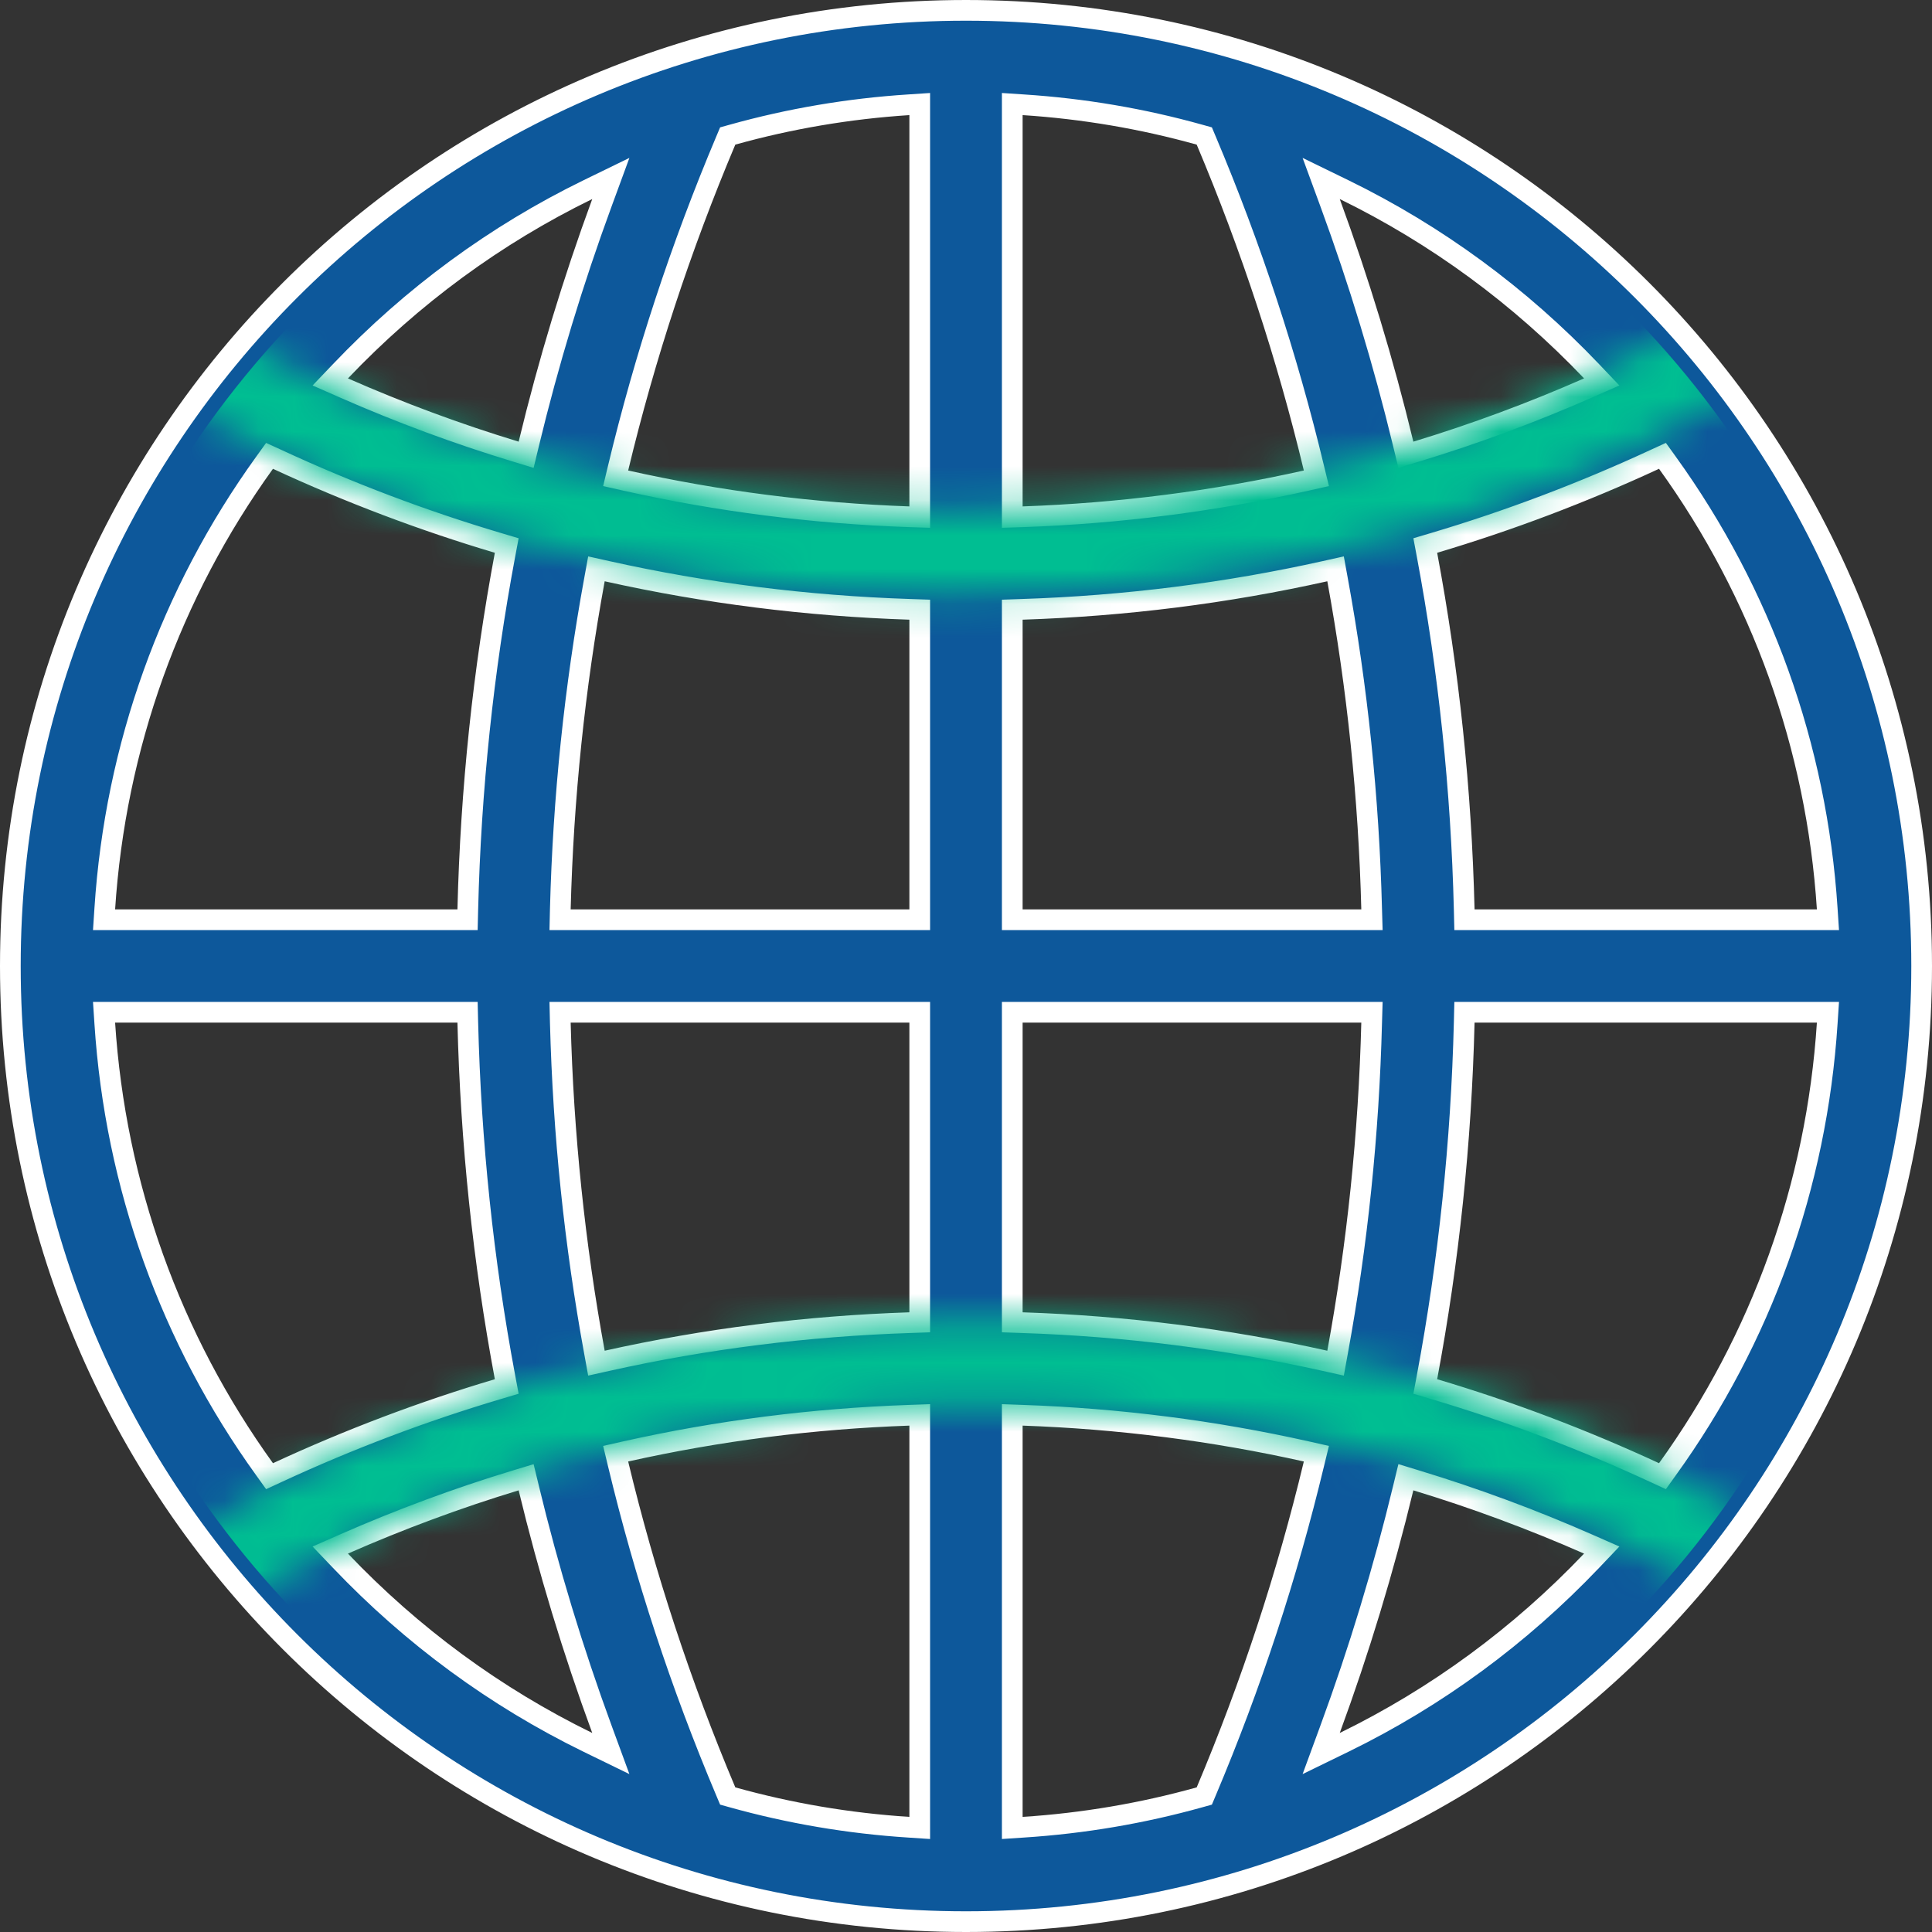
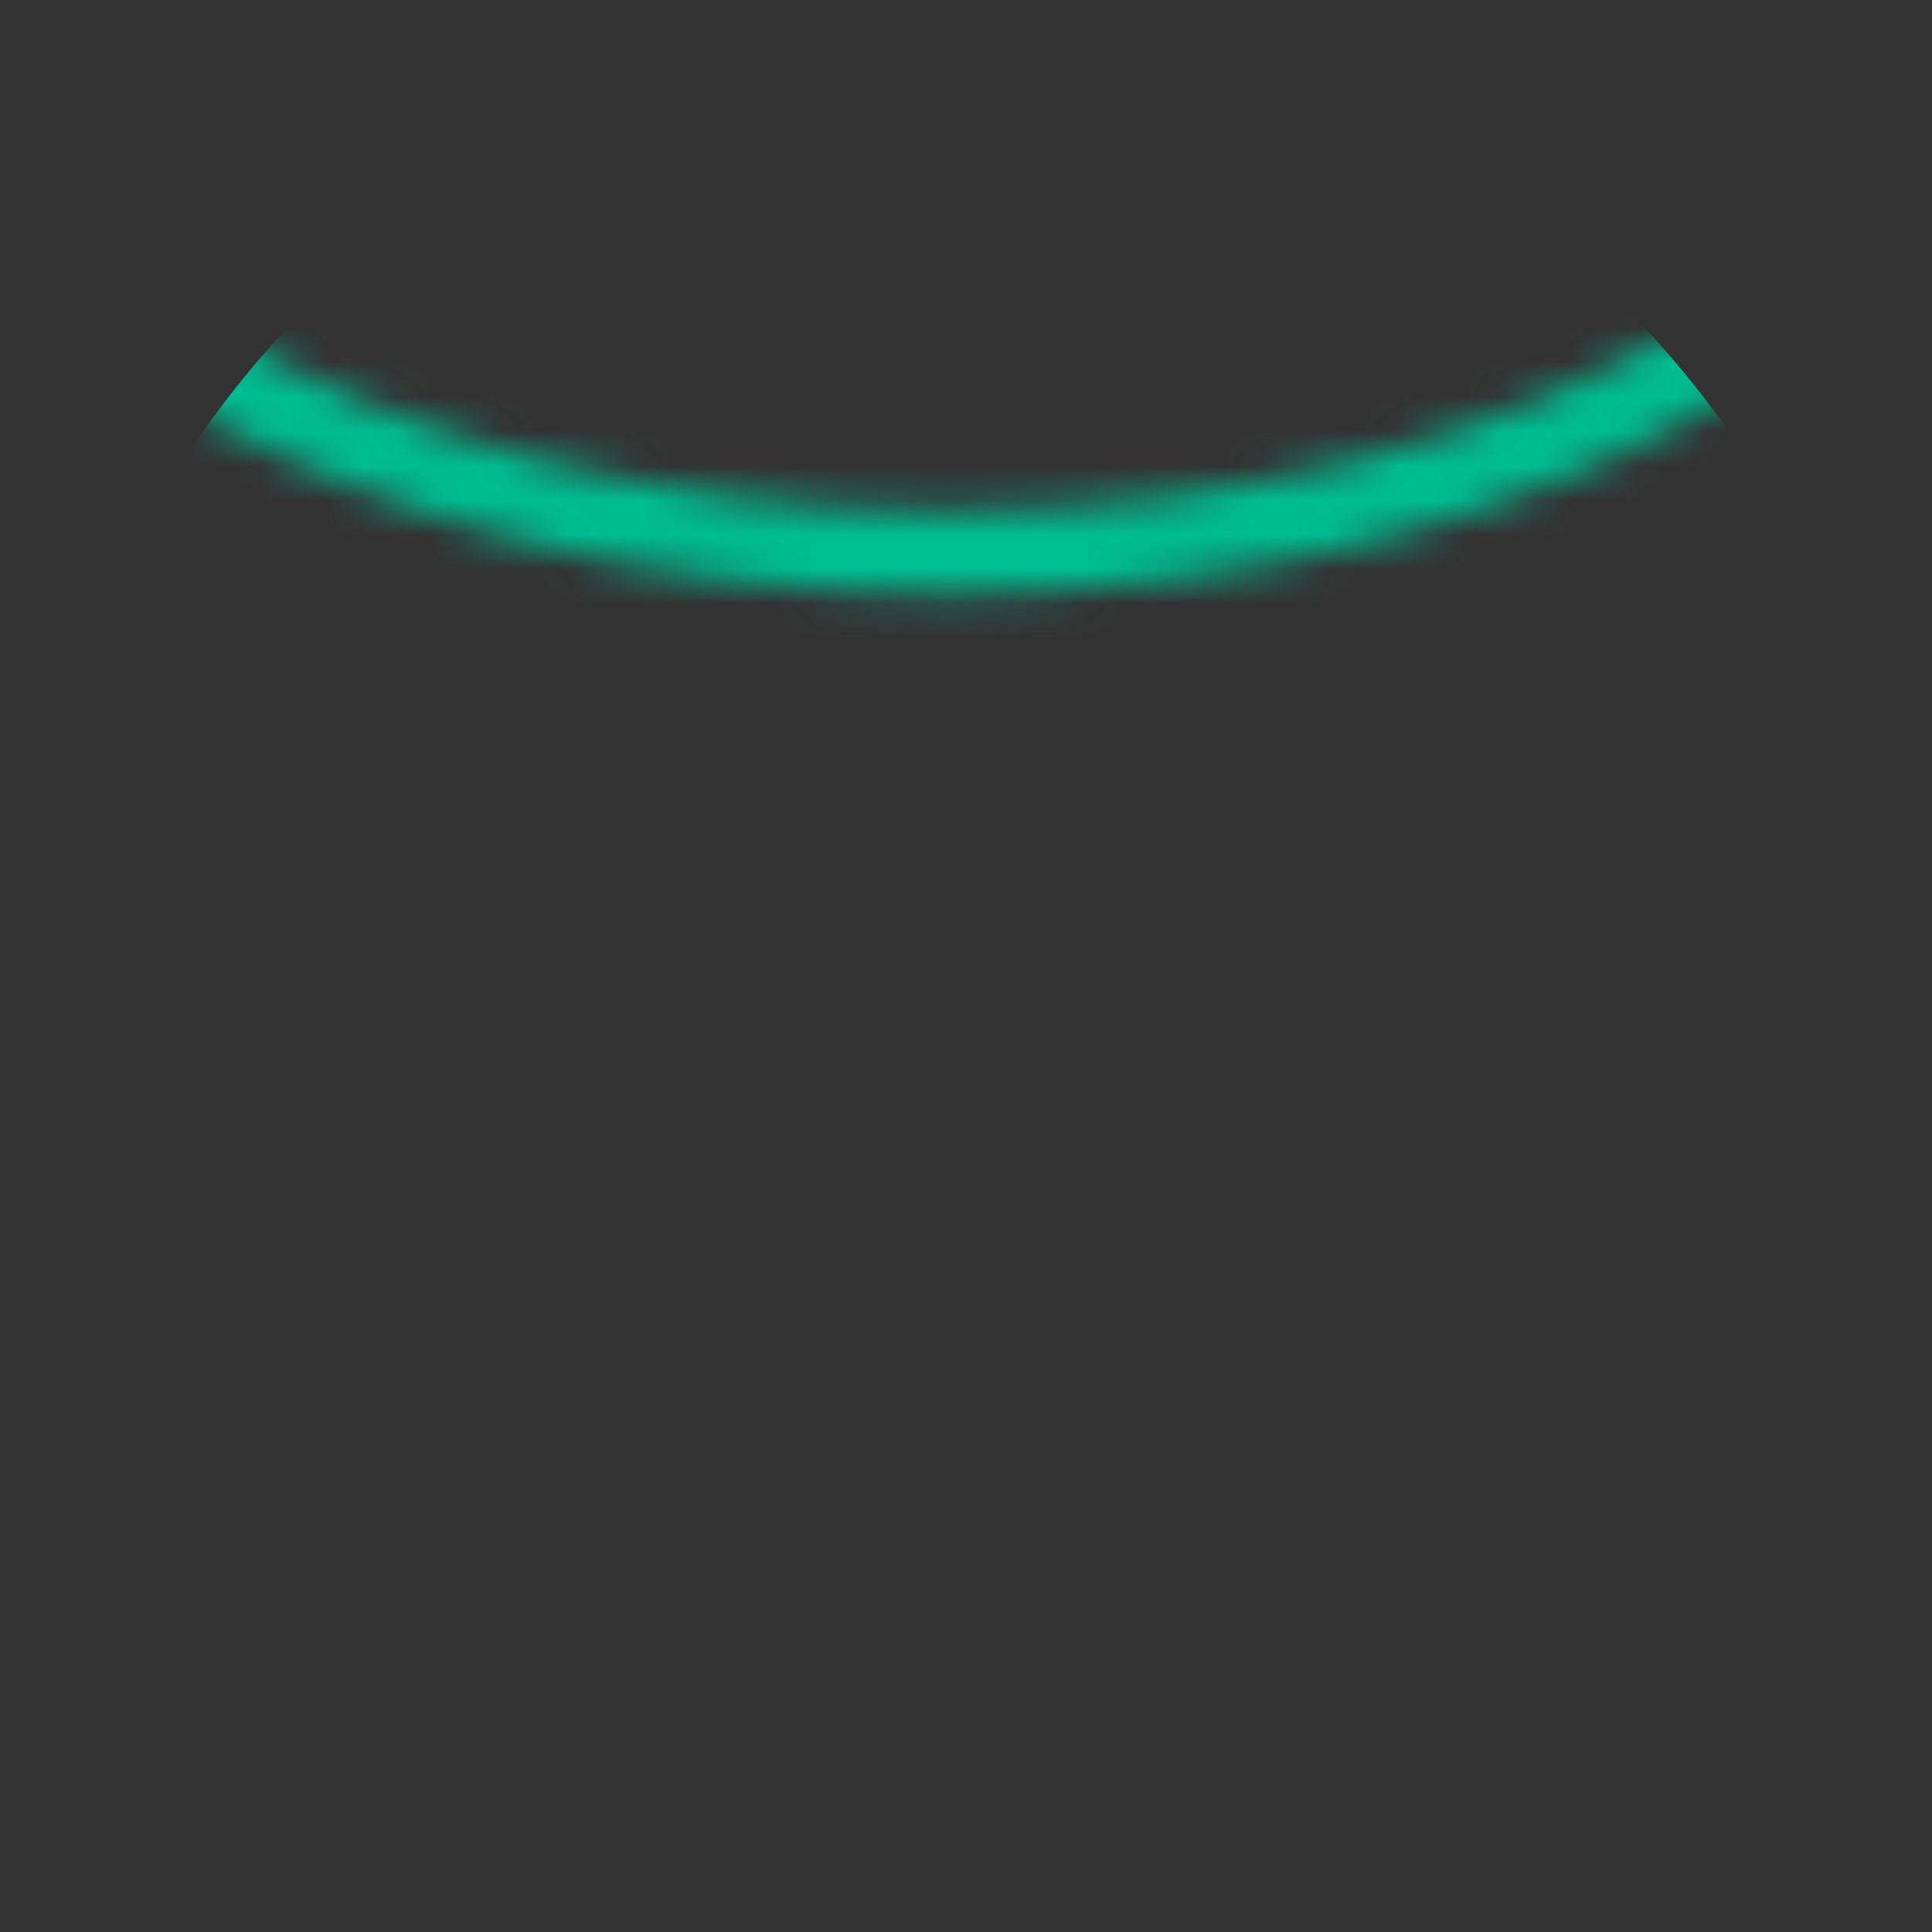
<svg xmlns="http://www.w3.org/2000/svg" width="56" height="56" viewBox="0 0 56 56" fill="none">
  <rect x="0" y="0" width="56" height="56" fill="#333333" stroke="none" />
-   <path d="M17.448 5.873L17.705 5.173L17.034 5.5C14.362 6.805 11.943 8.581 9.868 10.762L9.573 11.071L9.964 11.243C11.595 11.96 13.257 12.576 14.946 13.089L15.25 13.182L15.325 12.873C15.896 10.505 16.604 8.17 17.448 5.873ZM8.038 13.316L7.813 13.213L7.669 13.413C4.944 17.194 3.343 21.642 3.037 26.34L3.016 26.659H3.336H13.259H13.552L13.559 26.367C13.645 22.886 14.006 19.452 14.638 16.078L14.688 15.812L14.429 15.735C12.254 15.088 10.122 14.281 8.038 13.316ZM7.669 42.587L7.813 42.788L8.038 42.684C10.122 41.718 12.254 40.912 14.429 40.265L14.688 40.188L14.638 39.922C14.006 36.548 13.645 33.114 13.559 29.633L13.552 29.341H13.259H3.336H3.016L3.037 29.66C3.343 34.358 4.944 38.806 7.669 42.587ZM9.964 44.757L9.573 44.929L9.868 45.238C11.944 47.42 14.364 49.195 17.034 50.5L17.705 50.827L17.448 50.127C16.604 47.83 15.896 45.495 15.325 43.128L15.25 42.819L14.946 42.911C13.257 43.424 11.595 44.04 9.964 44.757ZM26.34 52.963L26.659 52.984V52.664V41.321V41.011L26.349 41.022C23.56 41.12 20.82 41.471 18.142 42.069L17.845 42.136L17.916 42.432C18.692 45.665 19.733 48.834 21.037 51.925L21.093 52.058L21.233 52.097C22.887 52.559 24.596 52.85 26.34 52.963ZM26.369 38.338L26.659 38.328V38.038V29.641V29.341H26.359H16.541H16.234L16.241 29.648C16.325 32.88 16.657 36.069 17.232 39.205L17.288 39.512L17.593 39.444C20.456 38.806 23.386 38.437 26.369 38.338ZM26.359 26.659H26.659V26.359V17.962V17.672L26.369 17.662C23.386 17.564 20.456 17.194 17.593 16.556L17.288 16.488L17.232 16.795C16.657 19.931 16.325 23.12 16.241 26.352L16.234 26.659H16.541H26.359ZM26.349 14.979L26.659 14.989V14.679V3.336V3.016L26.34 3.037C24.596 3.15 22.887 3.441 21.233 3.903L21.093 3.942L21.037 4.075C19.733 7.166 18.692 10.335 17.916 13.568L17.845 13.864L18.142 13.931C20.82 14.53 23.56 14.88 26.349 14.979ZM48.331 13.413L48.187 13.213L47.962 13.316C45.878 14.281 43.746 15.088 41.571 15.735L41.312 15.812L41.362 16.078C41.994 19.452 42.355 22.886 42.441 26.367L42.448 26.659H42.741H52.664H52.984L52.963 26.34C52.657 21.642 51.056 17.194 48.331 13.413ZM46.036 11.243L46.427 11.071L46.133 10.762C44.056 8.58 41.636 6.805 38.966 5.5L38.295 5.173L38.552 5.873C39.396 8.17 40.104 10.505 40.675 12.872L40.75 13.181L41.054 13.089C42.743 12.576 44.405 11.96 46.036 11.243ZM29.66 3.037L29.341 3.016V3.336V14.679V14.989L29.651 14.979C32.44 14.88 35.18 14.53 37.858 13.931L38.156 13.864L38.084 13.568C37.308 10.335 36.267 7.166 34.963 4.075L34.907 3.942L34.767 3.903C33.113 3.441 31.404 3.15 29.66 3.037ZM29.631 17.662L29.341 17.672V17.962V26.359V26.659H29.641H39.459H39.767L39.758 26.352C39.675 23.12 39.343 19.931 38.768 16.795L38.712 16.488L38.407 16.556C35.544 17.194 32.614 17.564 29.631 17.662ZM34.767 52.097L34.907 52.058L34.963 51.925C36.267 48.834 37.308 45.665 38.084 42.432L38.156 42.136L37.858 42.069C35.18 41.471 32.44 41.12 29.651 41.022L29.341 41.011V41.321V52.664V52.984L29.66 52.963C31.404 52.85 33.113 52.559 34.767 52.097ZM29.341 38.038V38.328L29.631 38.338C32.614 38.437 35.544 38.806 38.407 39.444L38.712 39.512L38.768 39.205C39.343 36.069 39.675 32.88 39.758 29.648L39.767 29.341H39.459H29.641H29.341V29.641V38.038ZM38.552 50.127L38.295 50.827L38.966 50.5C41.638 49.195 44.057 47.419 46.133 45.238L46.427 44.929L46.036 44.757C44.405 44.04 42.743 43.424 41.054 42.911L40.75 42.818L40.675 43.127C40.104 45.495 39.396 47.83 38.552 50.127ZM47.962 42.684L48.187 42.788L48.331 42.587C51.056 38.806 52.657 34.358 52.963 29.66L52.984 29.341H52.664H42.741H42.448L42.441 29.633C42.355 33.114 41.994 36.548 41.362 39.922L41.312 40.188L41.571 40.265C43.746 40.912 45.878 41.718 47.962 42.684ZM0.3 28C0.3 12.689 12.69 0.3 28 0.3C43.311 0.3 55.7 12.69 55.7 28C55.7 43.311 43.31 55.7 28 55.7C12.689 55.7 0.3 43.31 0.3 28Z" fill="#0D589B" stroke="white" stroke-width="0.6" />
  <mask id="mask0_740_3622" style="mask-type:alpha" maskUnits="userSpaceOnUse" x="-6" y="-25" width="67" height="43">
    <ellipse cx="27.5" cy="-3.5" rx="31.5" ry="19.5" stroke="#00BE92" stroke-width="2.4" />
  </mask>
  <g mask="url(#mask0_740_3622)">
    <circle cx="28" cy="28" r="27" fill="#00BE92" />
  </g>
  <mask id="mask1_740_3622" style="mask-type:alpha" maskUnits="userSpaceOnUse" x="-5" y="38" width="67" height="43">
-     <path d="M-3 59.5C-3 48.73 11.103 39.5 28.5 39.5C45.897 39.5 60 48.73 60 59.5C60 70.27 45.897 79 28.5 79C11.103 79 -3 70.269 -3 59.5Z" stroke="#00BE92" stroke-width="2.4" />
-   </mask>
+     </mask>
  <g mask="url(#mask1_740_3622)">
    <ellipse cx="28" cy="28" rx="27" ry="27" transform="rotate(-180 28 28)" fill="#00BE92" />
  </g>
</svg>